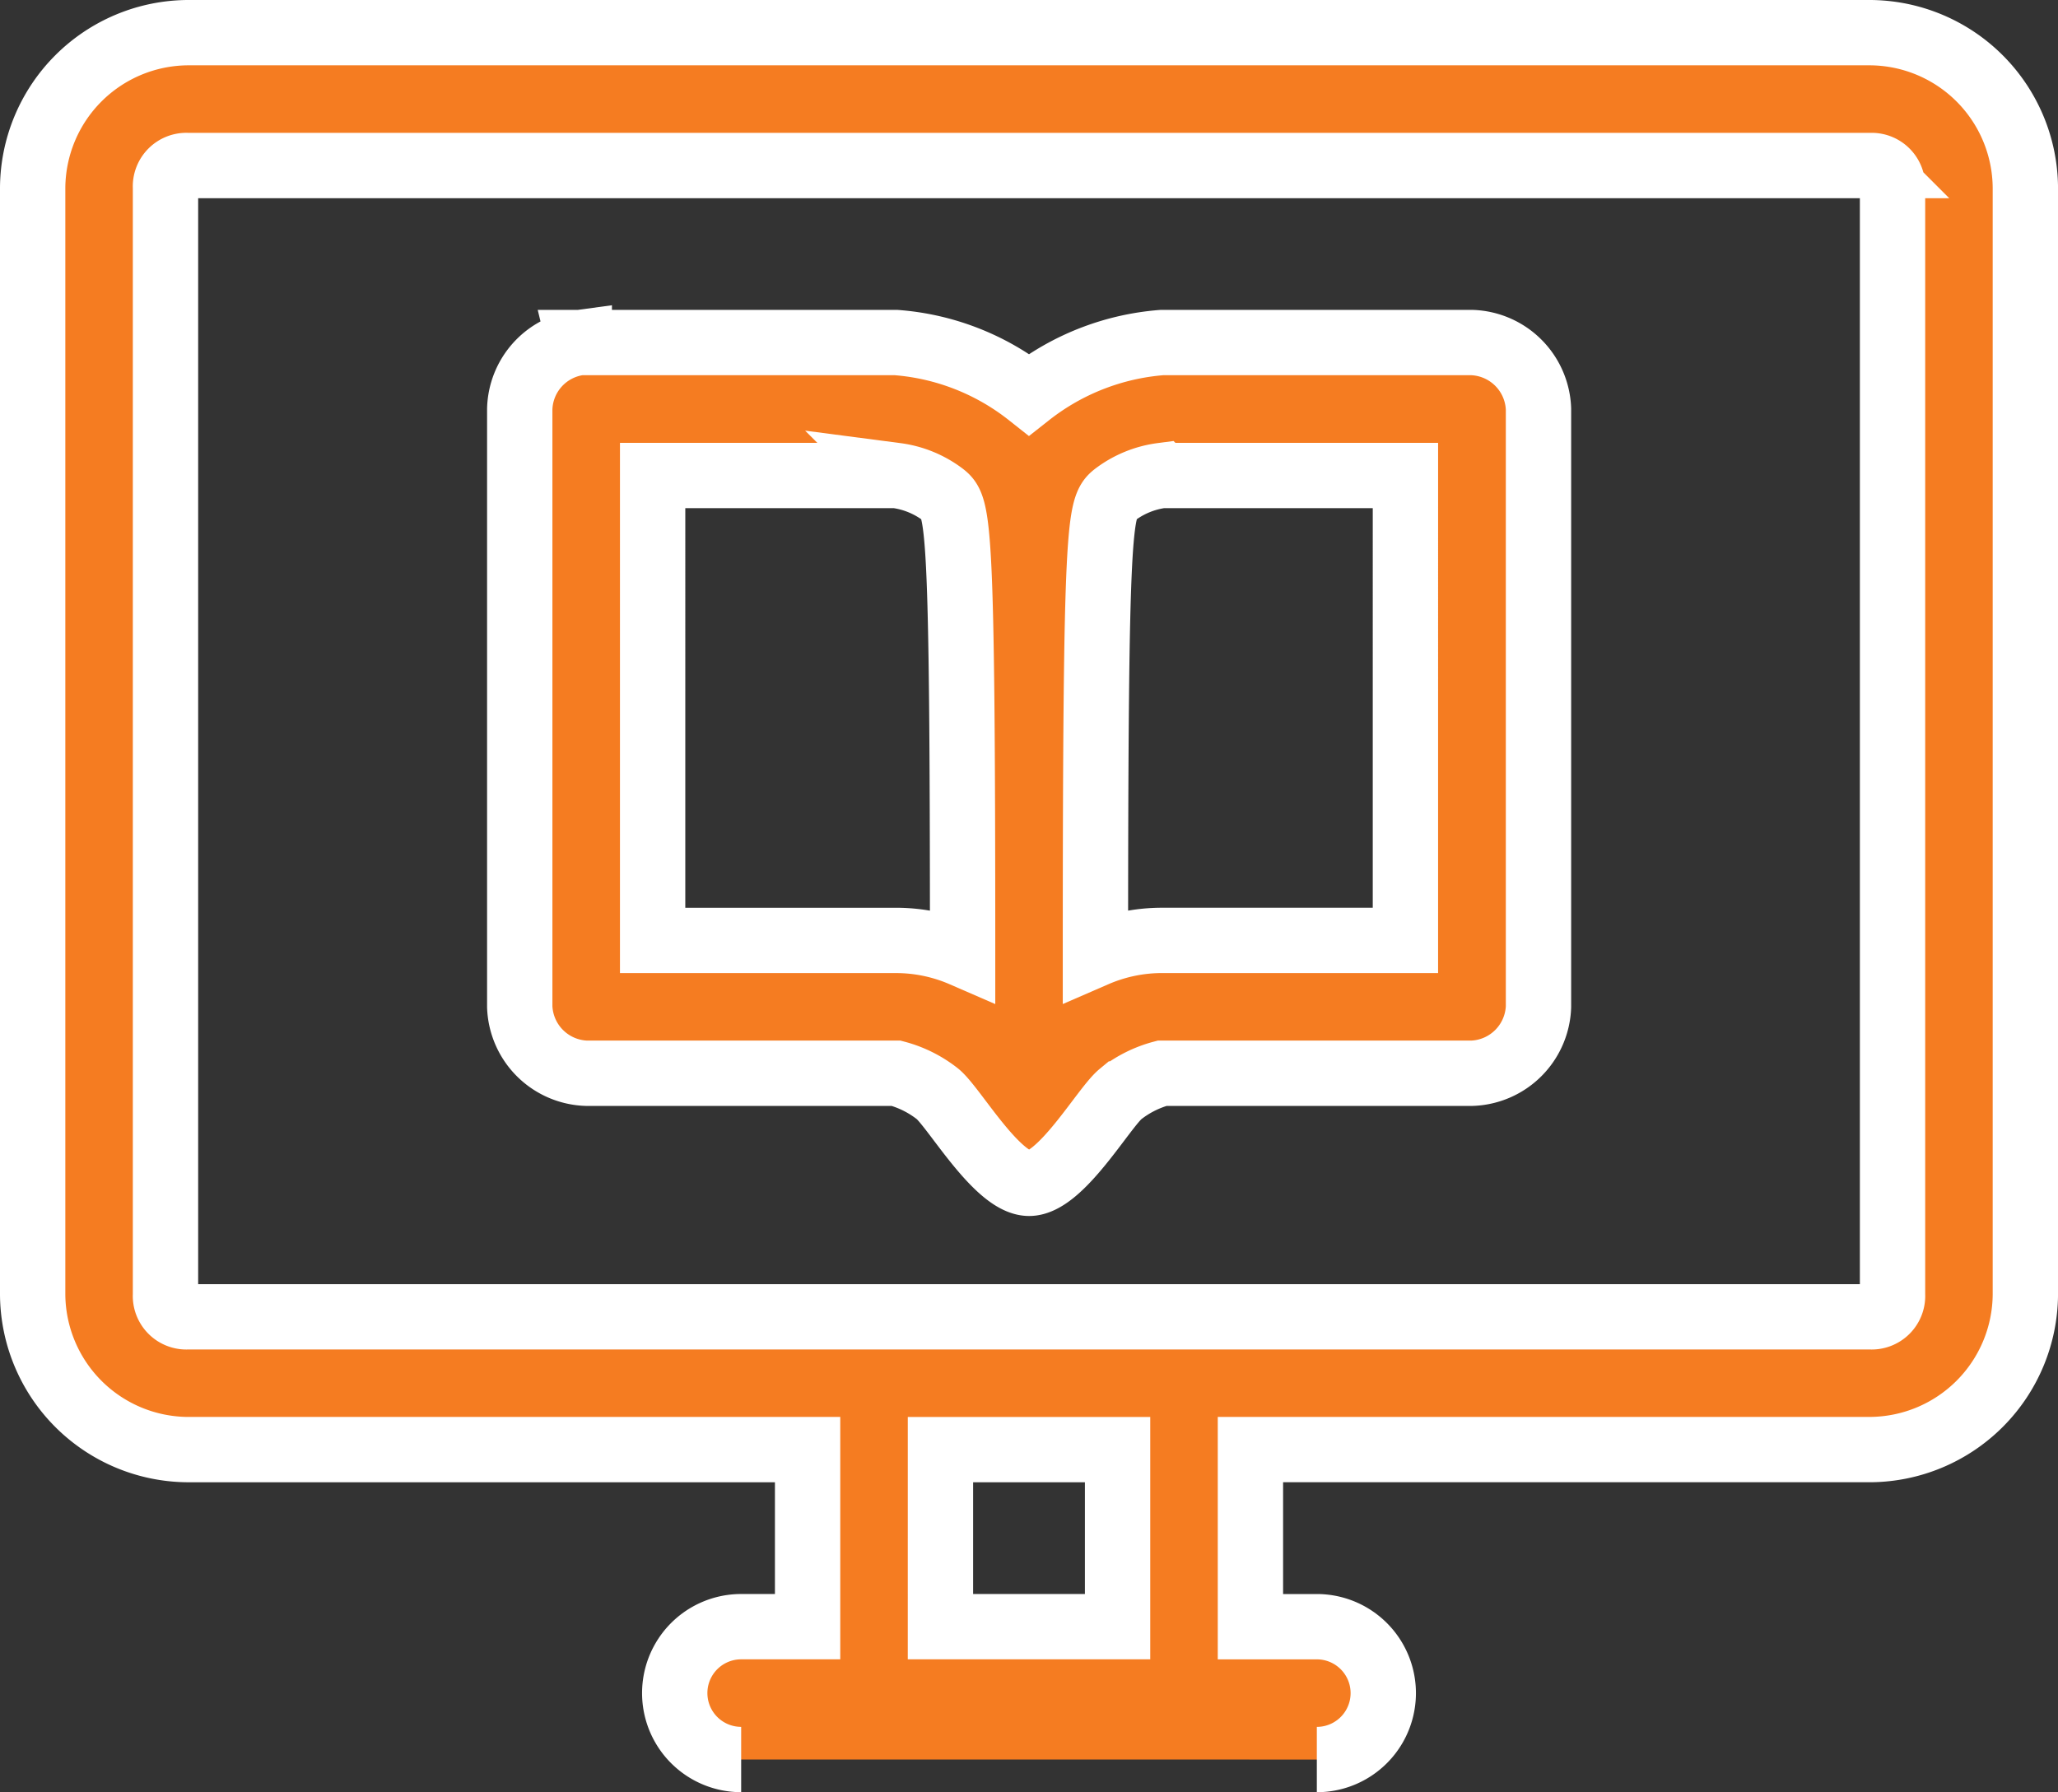
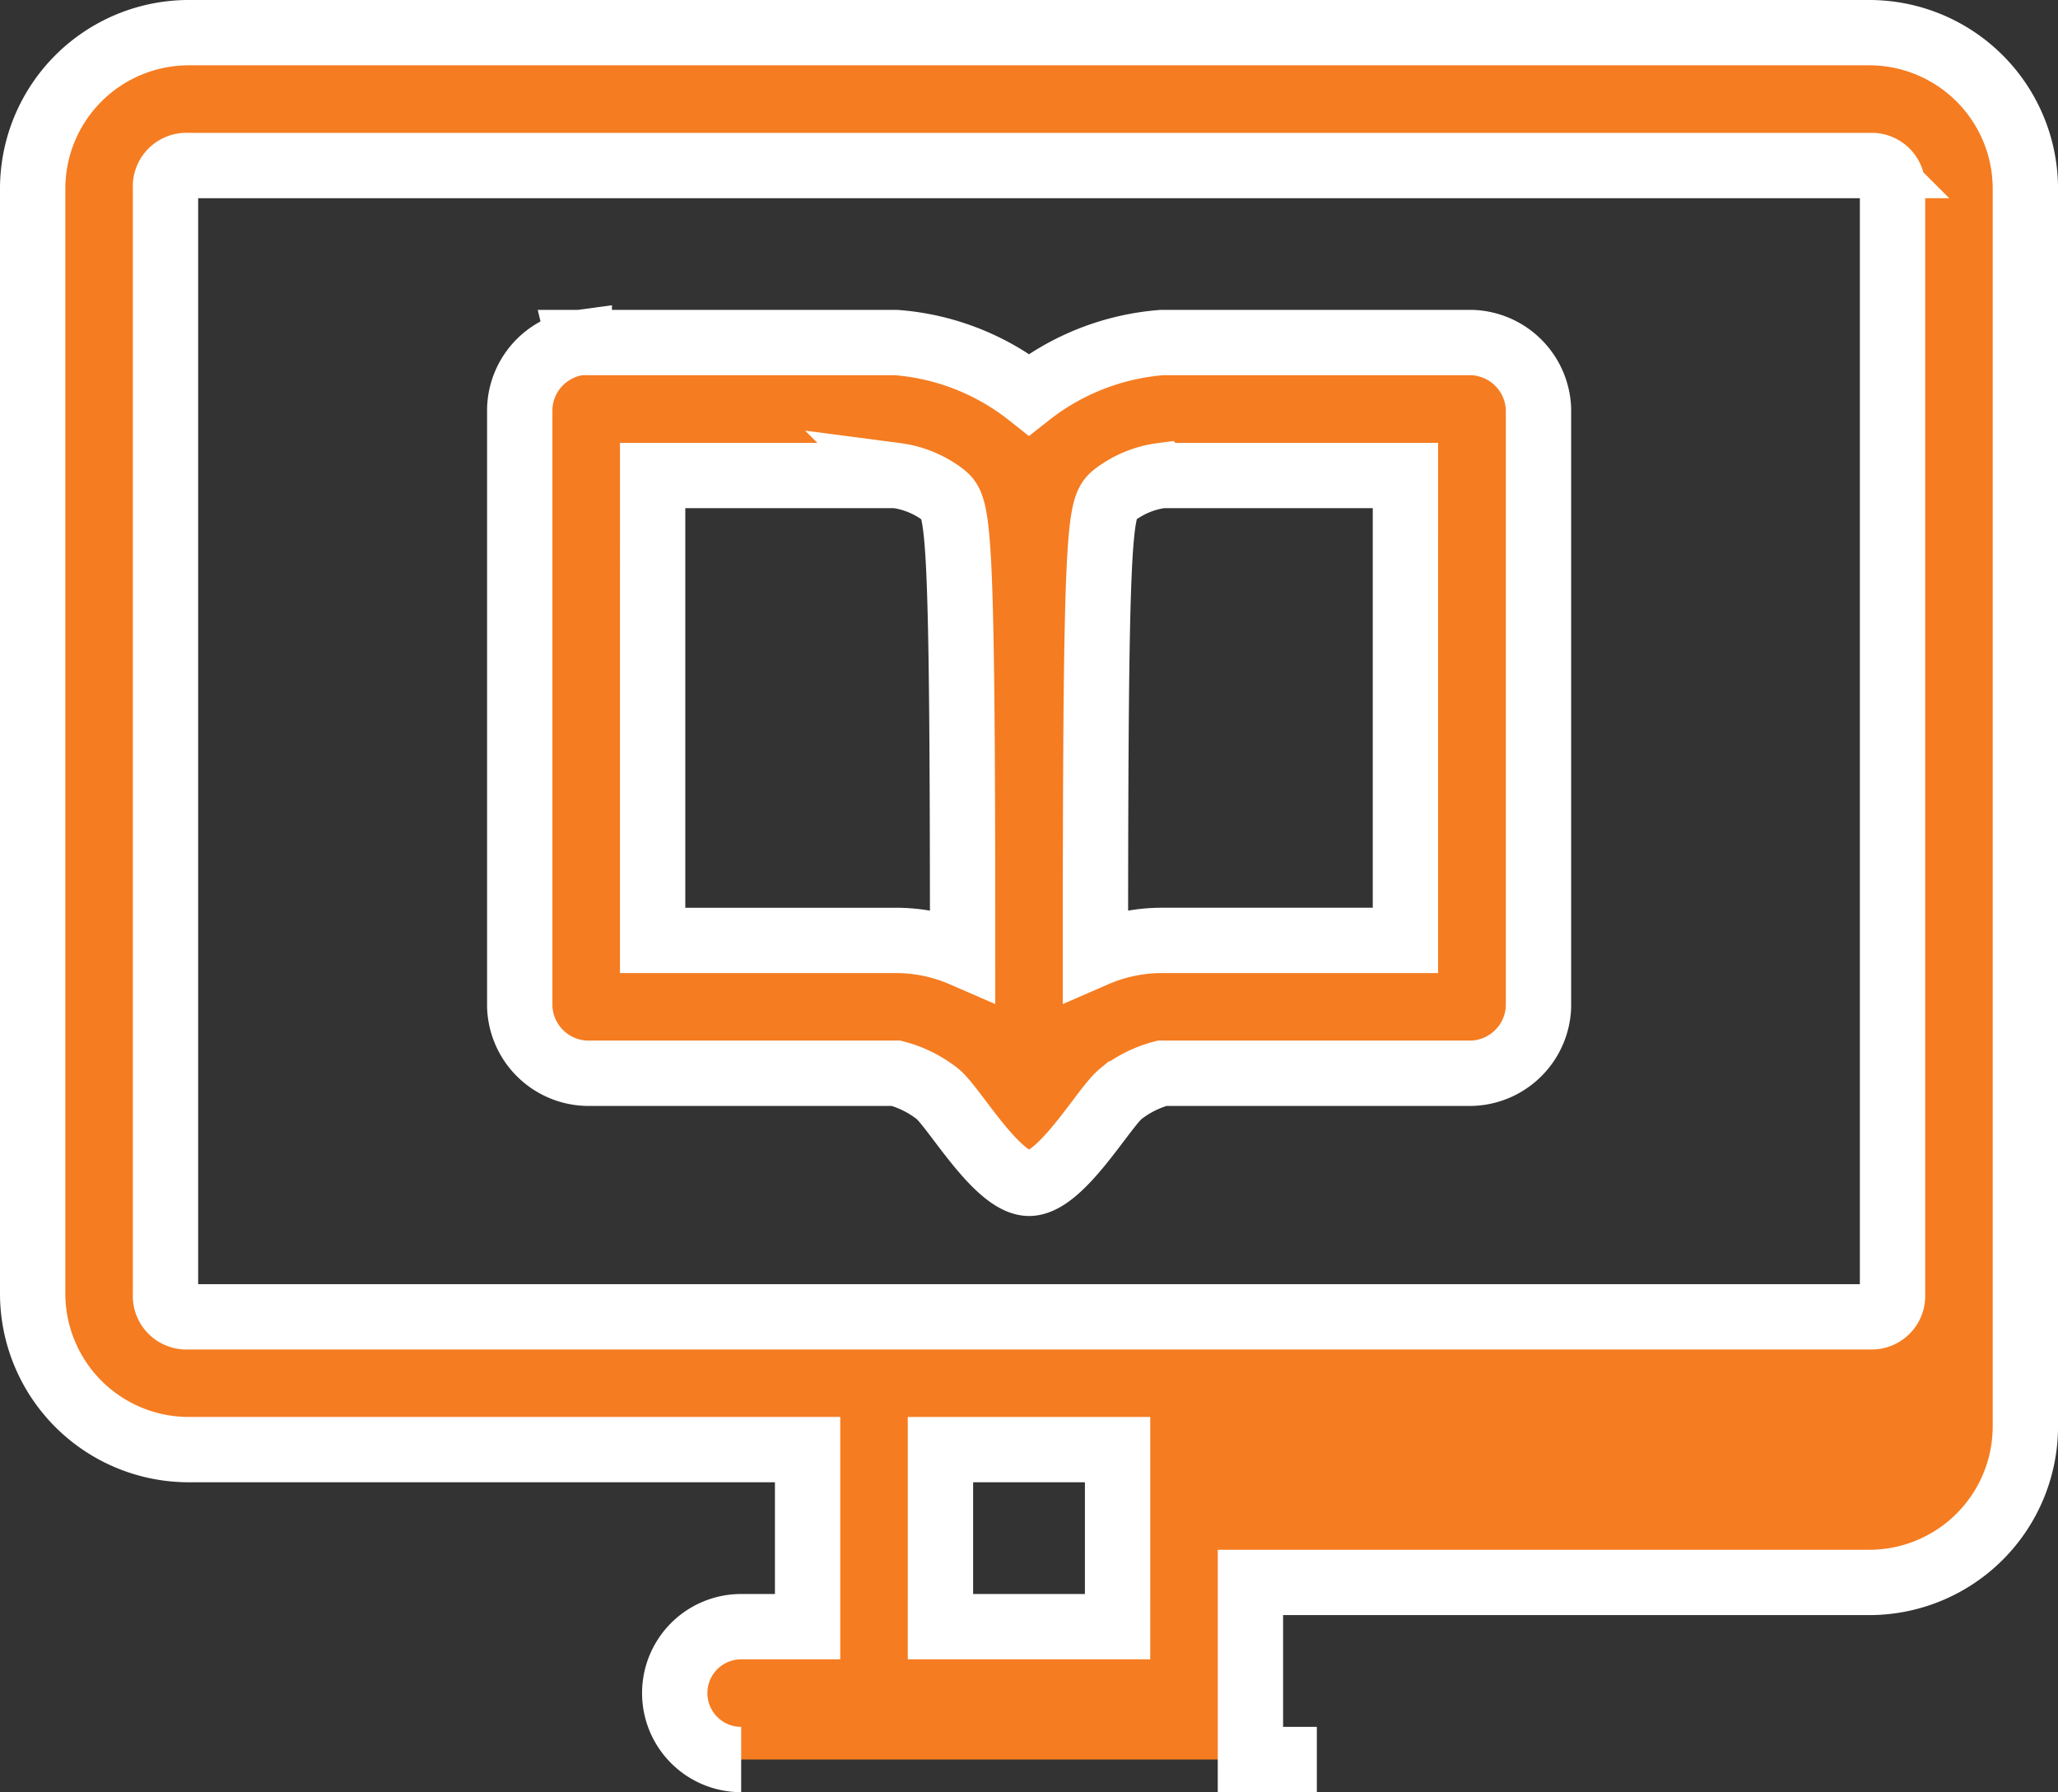
<svg xmlns="http://www.w3.org/2000/svg" width="78.753" height="68.586" viewBox="0 0 78.753 68.586">
  <rect x="0" y="0" width="78.753" height="68.586" fill="#333333" stroke="none" />
-   <path id="Path_24458" data-name="Path 24458" d="M147.141,127.685a2.542,2.542,0,0,0,0-5.084H144.6v-6.778h23.723a5.974,5.974,0,0,0,5.931-5.931V67.53a5.974,5.974,0,0,0-5.931-5.931H103.931A5.974,5.974,0,0,0,98,67.53v42.363a5.974,5.974,0,0,0,5.931,5.931h23.723V122.6h-2.542a2.542,2.542,0,0,0,0,5.084m-21.181-61h64.392a.8.8,0,0,1,.848.847v42.363a.8.8,0,0,1-.848.848H103.931a.8.8,0,0,1-.848-.848V67.53A.8.8,0,0,1,103.931,66.683Zm14.986,6.778A2.633,2.633,0,0,0,116.639,76V98.879a2.641,2.641,0,0,0,2.542,2.542h11.861a4.35,4.35,0,0,1,1.589.794c.65.541,2.287,3.419,3.5,3.419s2.845-2.878,3.5-3.419a4.35,4.35,0,0,1,1.589-.794h11.861a2.641,2.641,0,0,0,2.542-2.542V76a2.641,2.641,0,0,0-2.542-2.542H141.21a9.4,9.4,0,0,0-5.084,1.986,9.338,9.338,0,0,0-5.084-1.986H118.916Zm2.807,5.084h9.32a3.78,3.78,0,0,1,1.8.741c.587.463.742.963.742,17.581a6.393,6.393,0,0,0-2.542-.53h-9.32Zm19.487,0h9.32V96.337h-9.32a6.4,6.4,0,0,0-2.542.53c0-16.618.155-17.117.741-17.581a3.784,3.784,0,0,1,1.8-.741Zm-8.473,37.279h6.778V122.6h-6.778Z" transform="translate(-96.75 -60.349)" fill="#f57c21" stroke="#fff" stroke-width="2.5" />
+   <path id="Path_24458" data-name="Path 24458" d="M147.141,127.685H144.6v-6.778h23.723a5.974,5.974,0,0,0,5.931-5.931V67.53a5.974,5.974,0,0,0-5.931-5.931H103.931A5.974,5.974,0,0,0,98,67.53v42.363a5.974,5.974,0,0,0,5.931,5.931h23.723V122.6h-2.542a2.542,2.542,0,0,0,0,5.084m-21.181-61h64.392a.8.8,0,0,1,.848.847v42.363a.8.8,0,0,1-.848.848H103.931a.8.8,0,0,1-.848-.848V67.53A.8.8,0,0,1,103.931,66.683Zm14.986,6.778A2.633,2.633,0,0,0,116.639,76V98.879a2.641,2.641,0,0,0,2.542,2.542h11.861a4.35,4.35,0,0,1,1.589.794c.65.541,2.287,3.419,3.5,3.419s2.845-2.878,3.5-3.419a4.35,4.35,0,0,1,1.589-.794h11.861a2.641,2.641,0,0,0,2.542-2.542V76a2.641,2.641,0,0,0-2.542-2.542H141.21a9.4,9.4,0,0,0-5.084,1.986,9.338,9.338,0,0,0-5.084-1.986H118.916Zm2.807,5.084h9.32a3.78,3.78,0,0,1,1.8.741c.587.463.742.963.742,17.581a6.393,6.393,0,0,0-2.542-.53h-9.32Zm19.487,0h9.32V96.337h-9.32a6.4,6.4,0,0,0-2.542.53c0-16.618.155-17.117.741-17.581a3.784,3.784,0,0,1,1.8-.741Zm-8.473,37.279h6.778V122.6h-6.778Z" transform="translate(-96.75 -60.349)" fill="#f57c21" stroke="#fff" stroke-width="2.5" />
</svg>